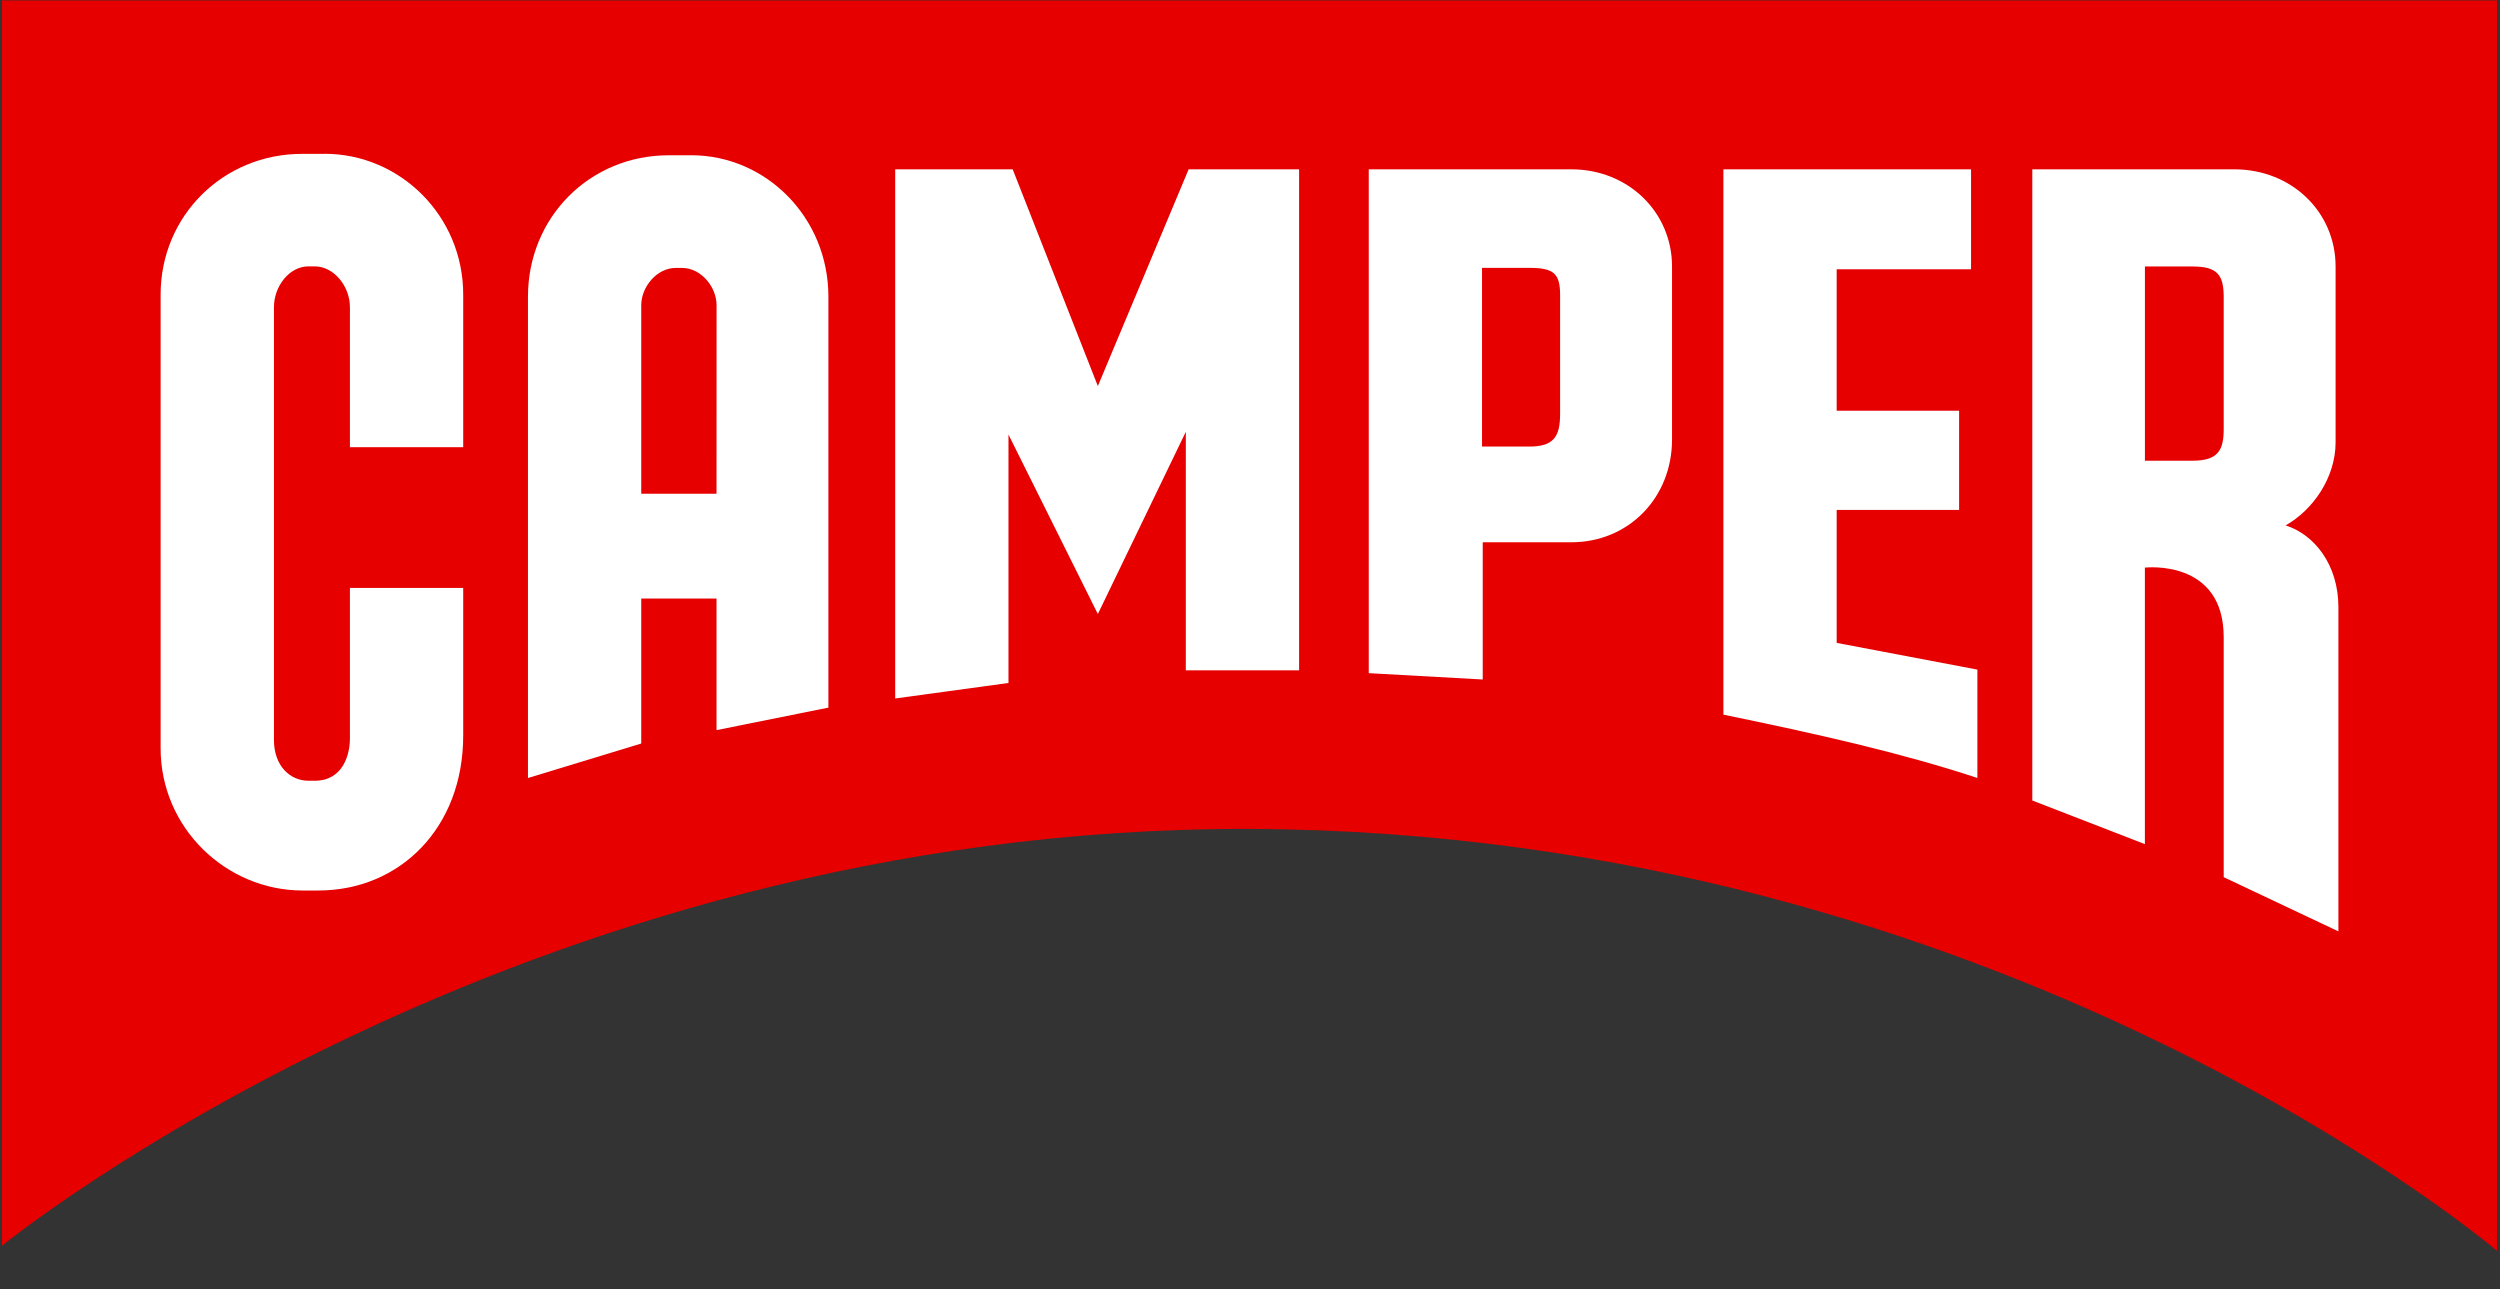
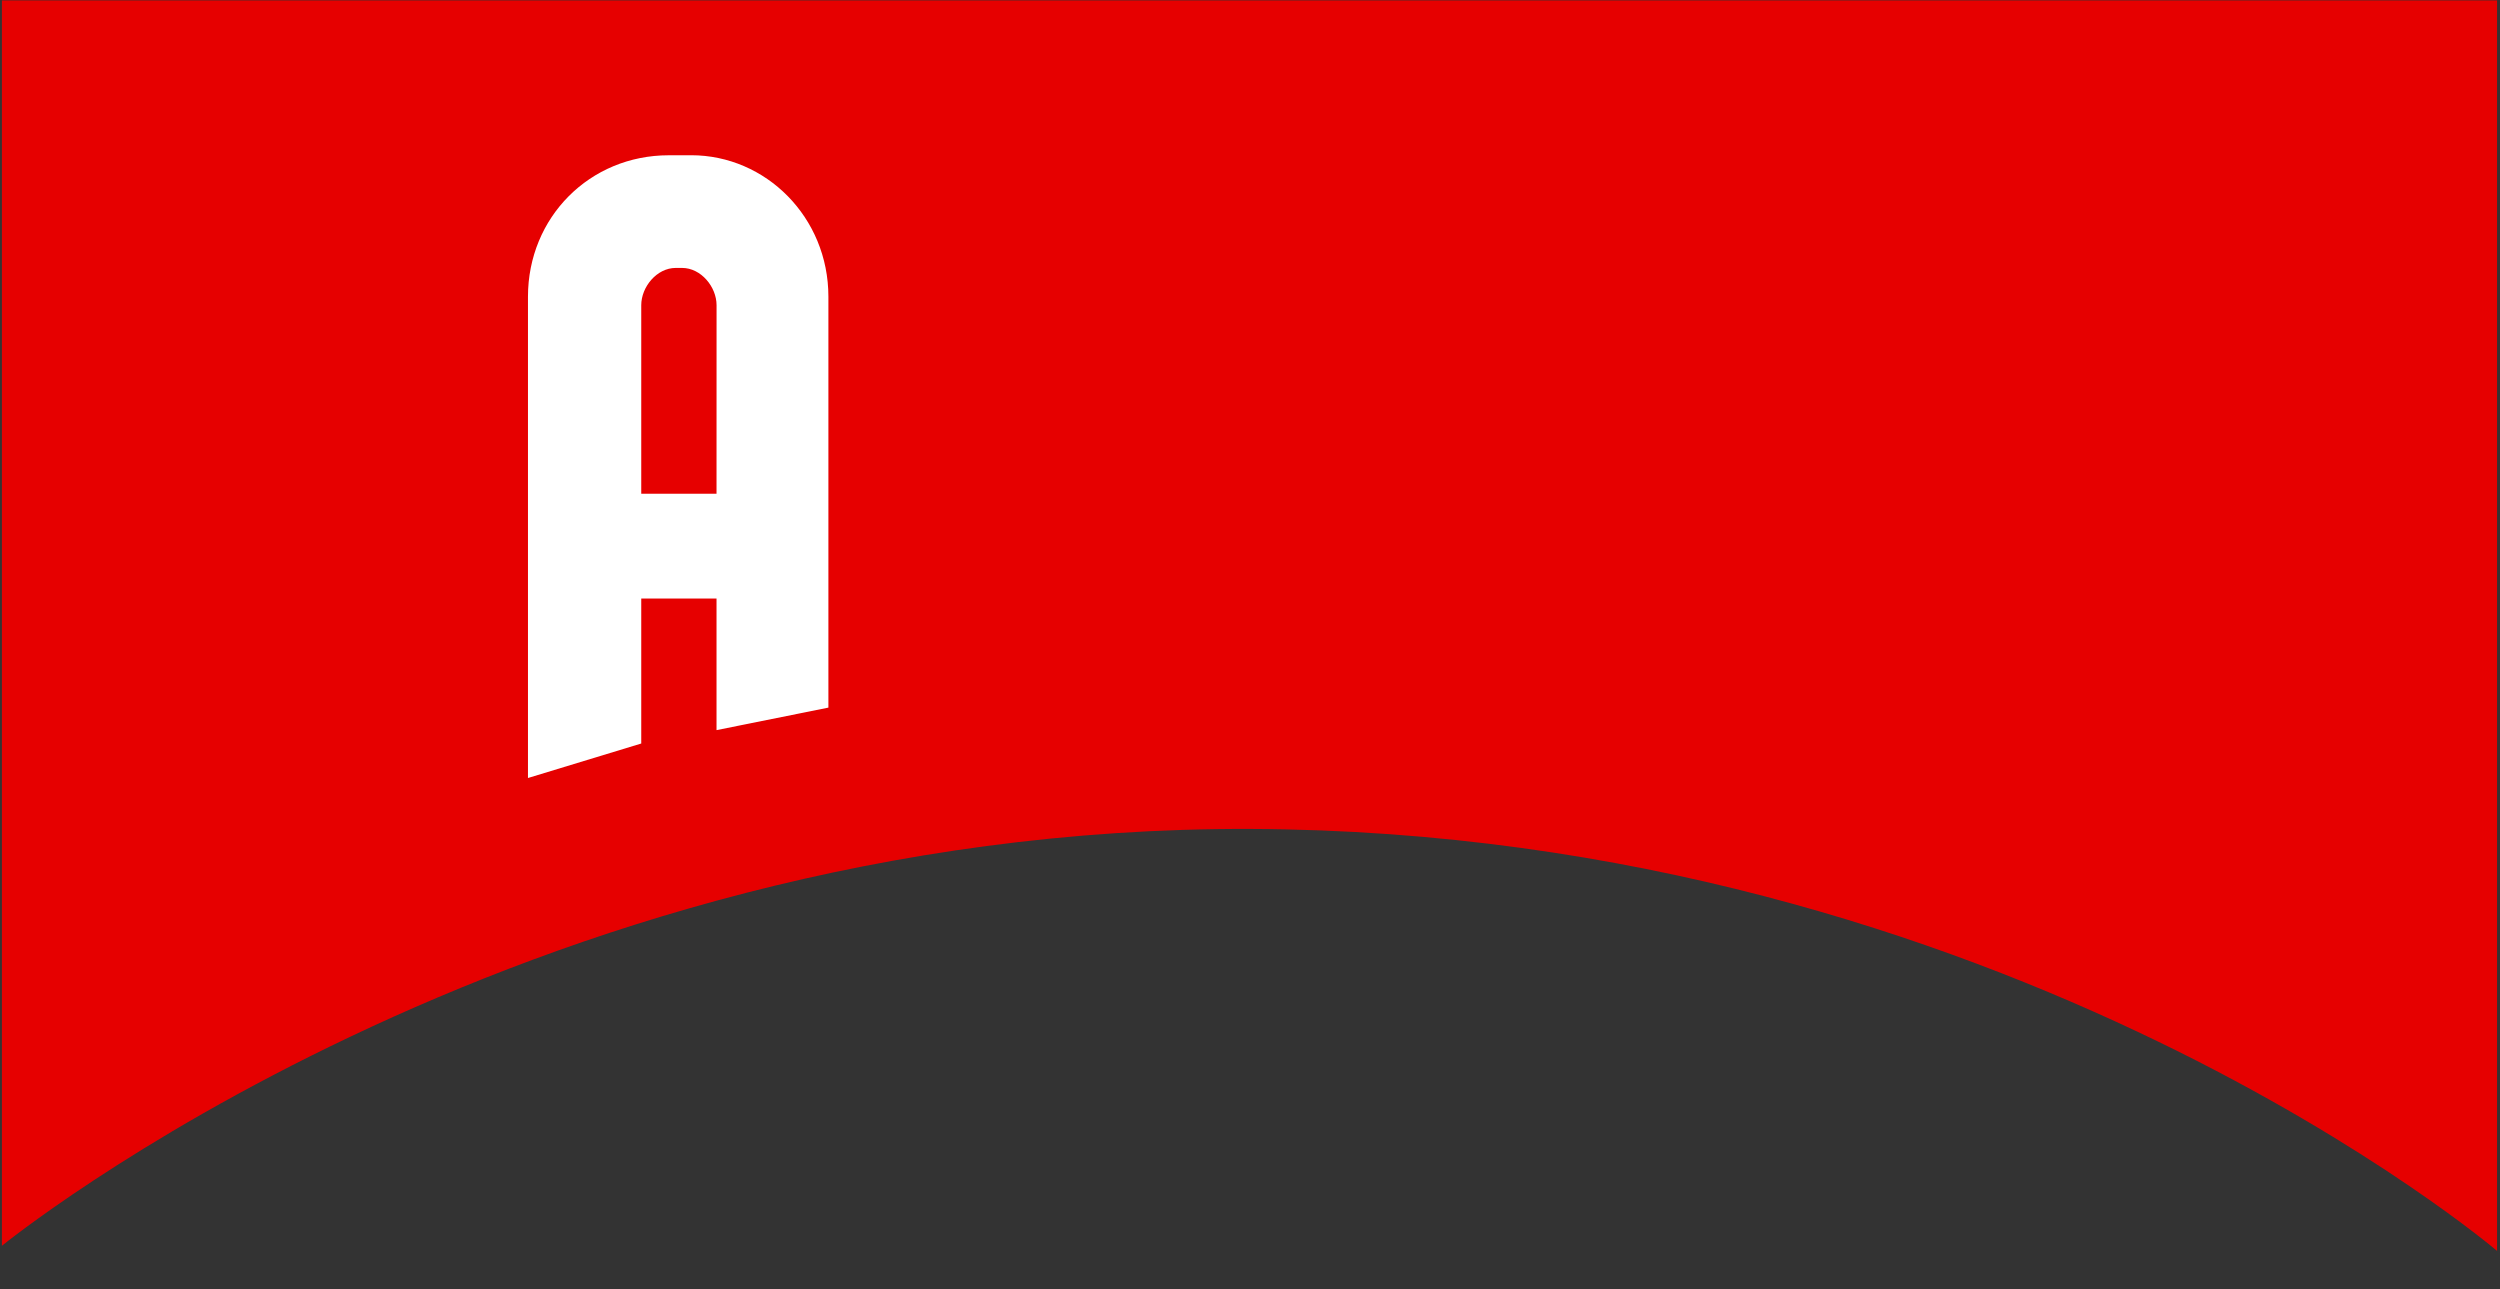
<svg xmlns="http://www.w3.org/2000/svg" height="33" viewBox="0 0 64 33" width="64">
  <rect x="0" y="0" width="64" height="33" fill="#333333" stroke="none" />
  <g fill="none">
    <path d="m.049.01v31.882s13.185-10.744 31.971-10.671c19.325.075 31.905 10.803 31.905 10.803v-32.014z" fill="#e60000" />
    <g fill="#fff" transform="translate(4.111 3.869)">
-       <path d="m4.198.07h-.576c-2.018 0-3.621 1.585-3.621 3.602v11.618c0 2.035 1.675 3.638 3.638 3.638h.397c2.089 0 3.711-1.603 3.711-3.963v-3.783h-2.9v3.855c0 .414-.18 1.081-.9 1.081h-.162c-.468 0-.883-.378-.883-1.045v-11.078c0-.54.397-1.045.883-1.045h.162c.486 0 .9.505.9 1.045v3.584h2.9v-3.909c0-2.018-1.621-3.602-3.549-3.602z" />
-       <path d="m23.994 6.014-2.18-5.548h-3.008v13.546l2.9-.397v-6.359l2.288 4.594 2.252-4.665v6.107h2.9v-12.826h-2.828z" />
-       <path d="m42.908 9.185h3.134v-2.54h-3.134v-3.621h3.44v-2.558h-6.34v13.96c2.36.486 4.54.973 6.502 1.621v-2.774l-3.602-.684z" />
-       <path d="m54.401 9.581c.703-.397 1.279-1.225 1.279-2.126v-4.503c0-1.387-1.117-2.486-2.594-2.486h-5.17v16.158l2.882 1.117v-7.079s2.018-.235 2.018 1.783v6.142l2.936 1.387v-8.304c-.001-1.08-.613-1.855-1.352-2.089zm-1.585-2.467c0 .54-.144.811-.792.811h-1.225v-4.972h1.225c.649 0 .792.235.792.792z" />
      <path d="m13.583.106h-.576c-2.018 0-3.602 1.585-3.602 3.621v12.321l2.9-.883v-3.711h1.927v3.368l2.864-.576v-10.52c0-2.035-1.603-3.621-3.513-3.621zm.649 8.665h-1.927v-4.827c0-.468.397-.954.883-.954h.162c.486 0 .883.486.883.954z" />
-       <path d="m36.117.466h-5.188v12.898l2.918.162v-3.513h2.27c1.459 0 2.576-1.135 2.576-2.63v-4.431c0-1.386-1.117-2.486-2.576-2.486zm-.289 6.251c0 .594-.162.846-.792.846h-1.207v-4.575h1.207c.63 0 .792.144.792.703z" />
    </g>
  </g>
</svg>